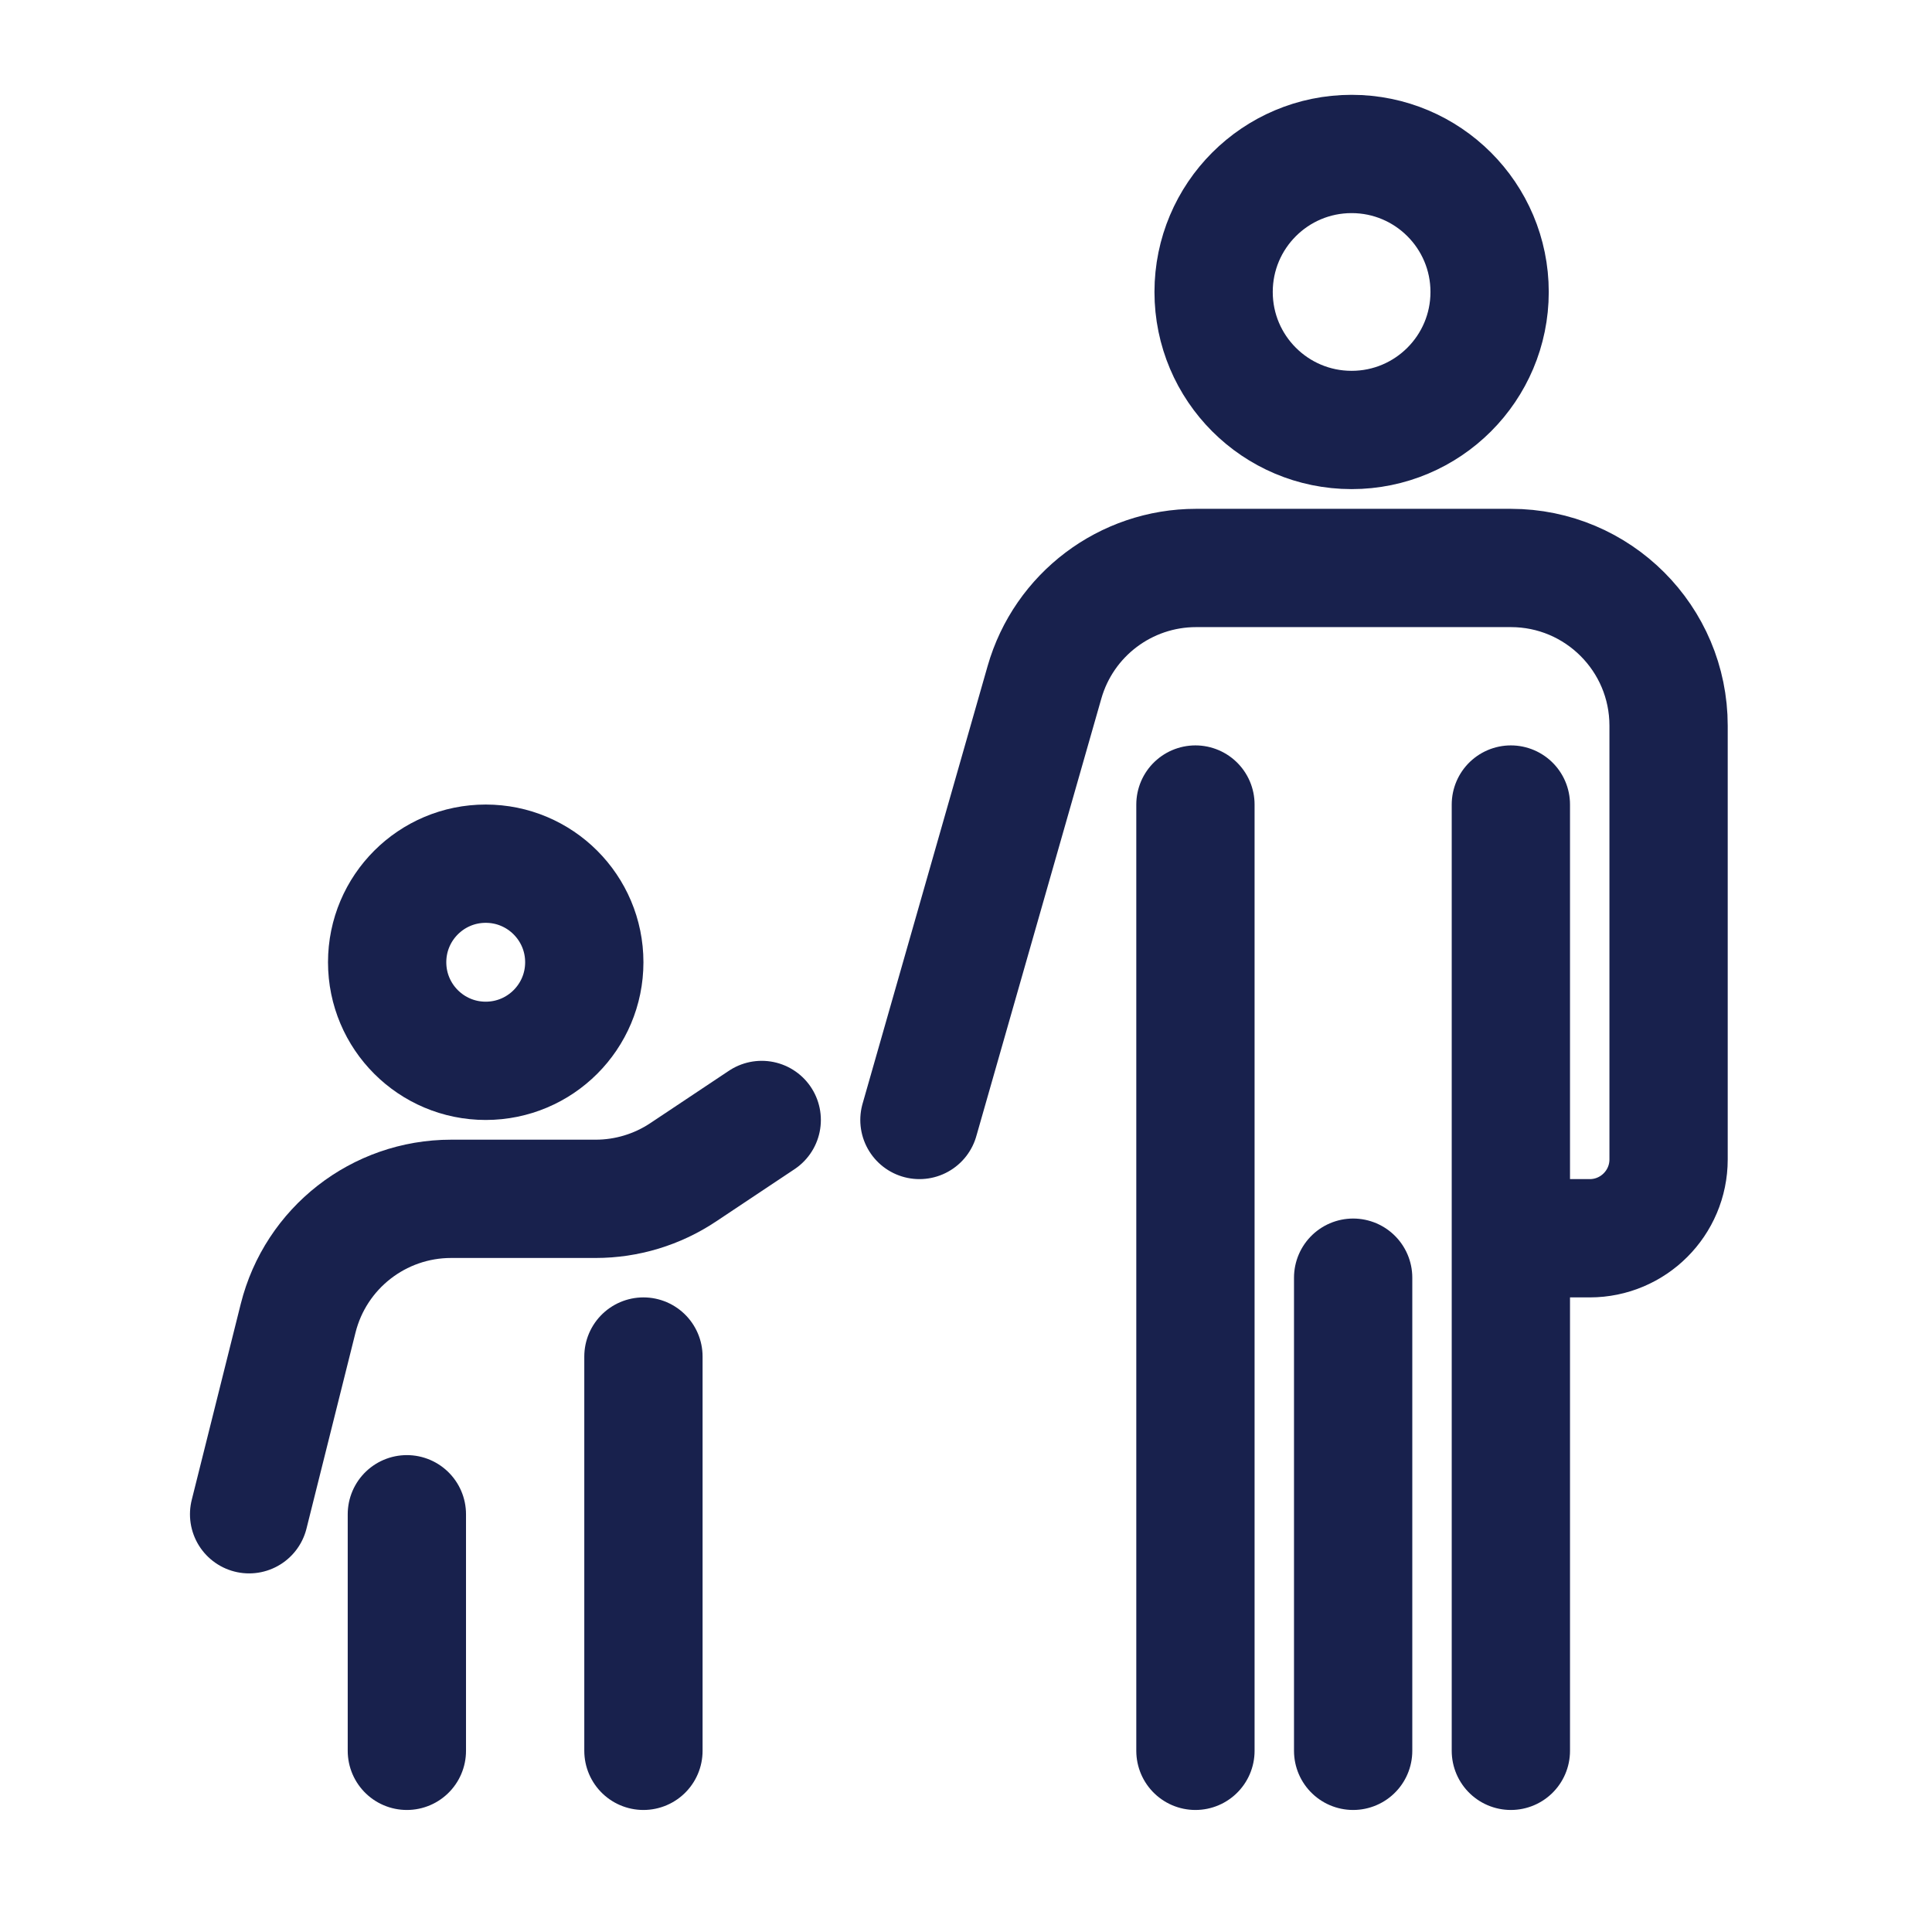
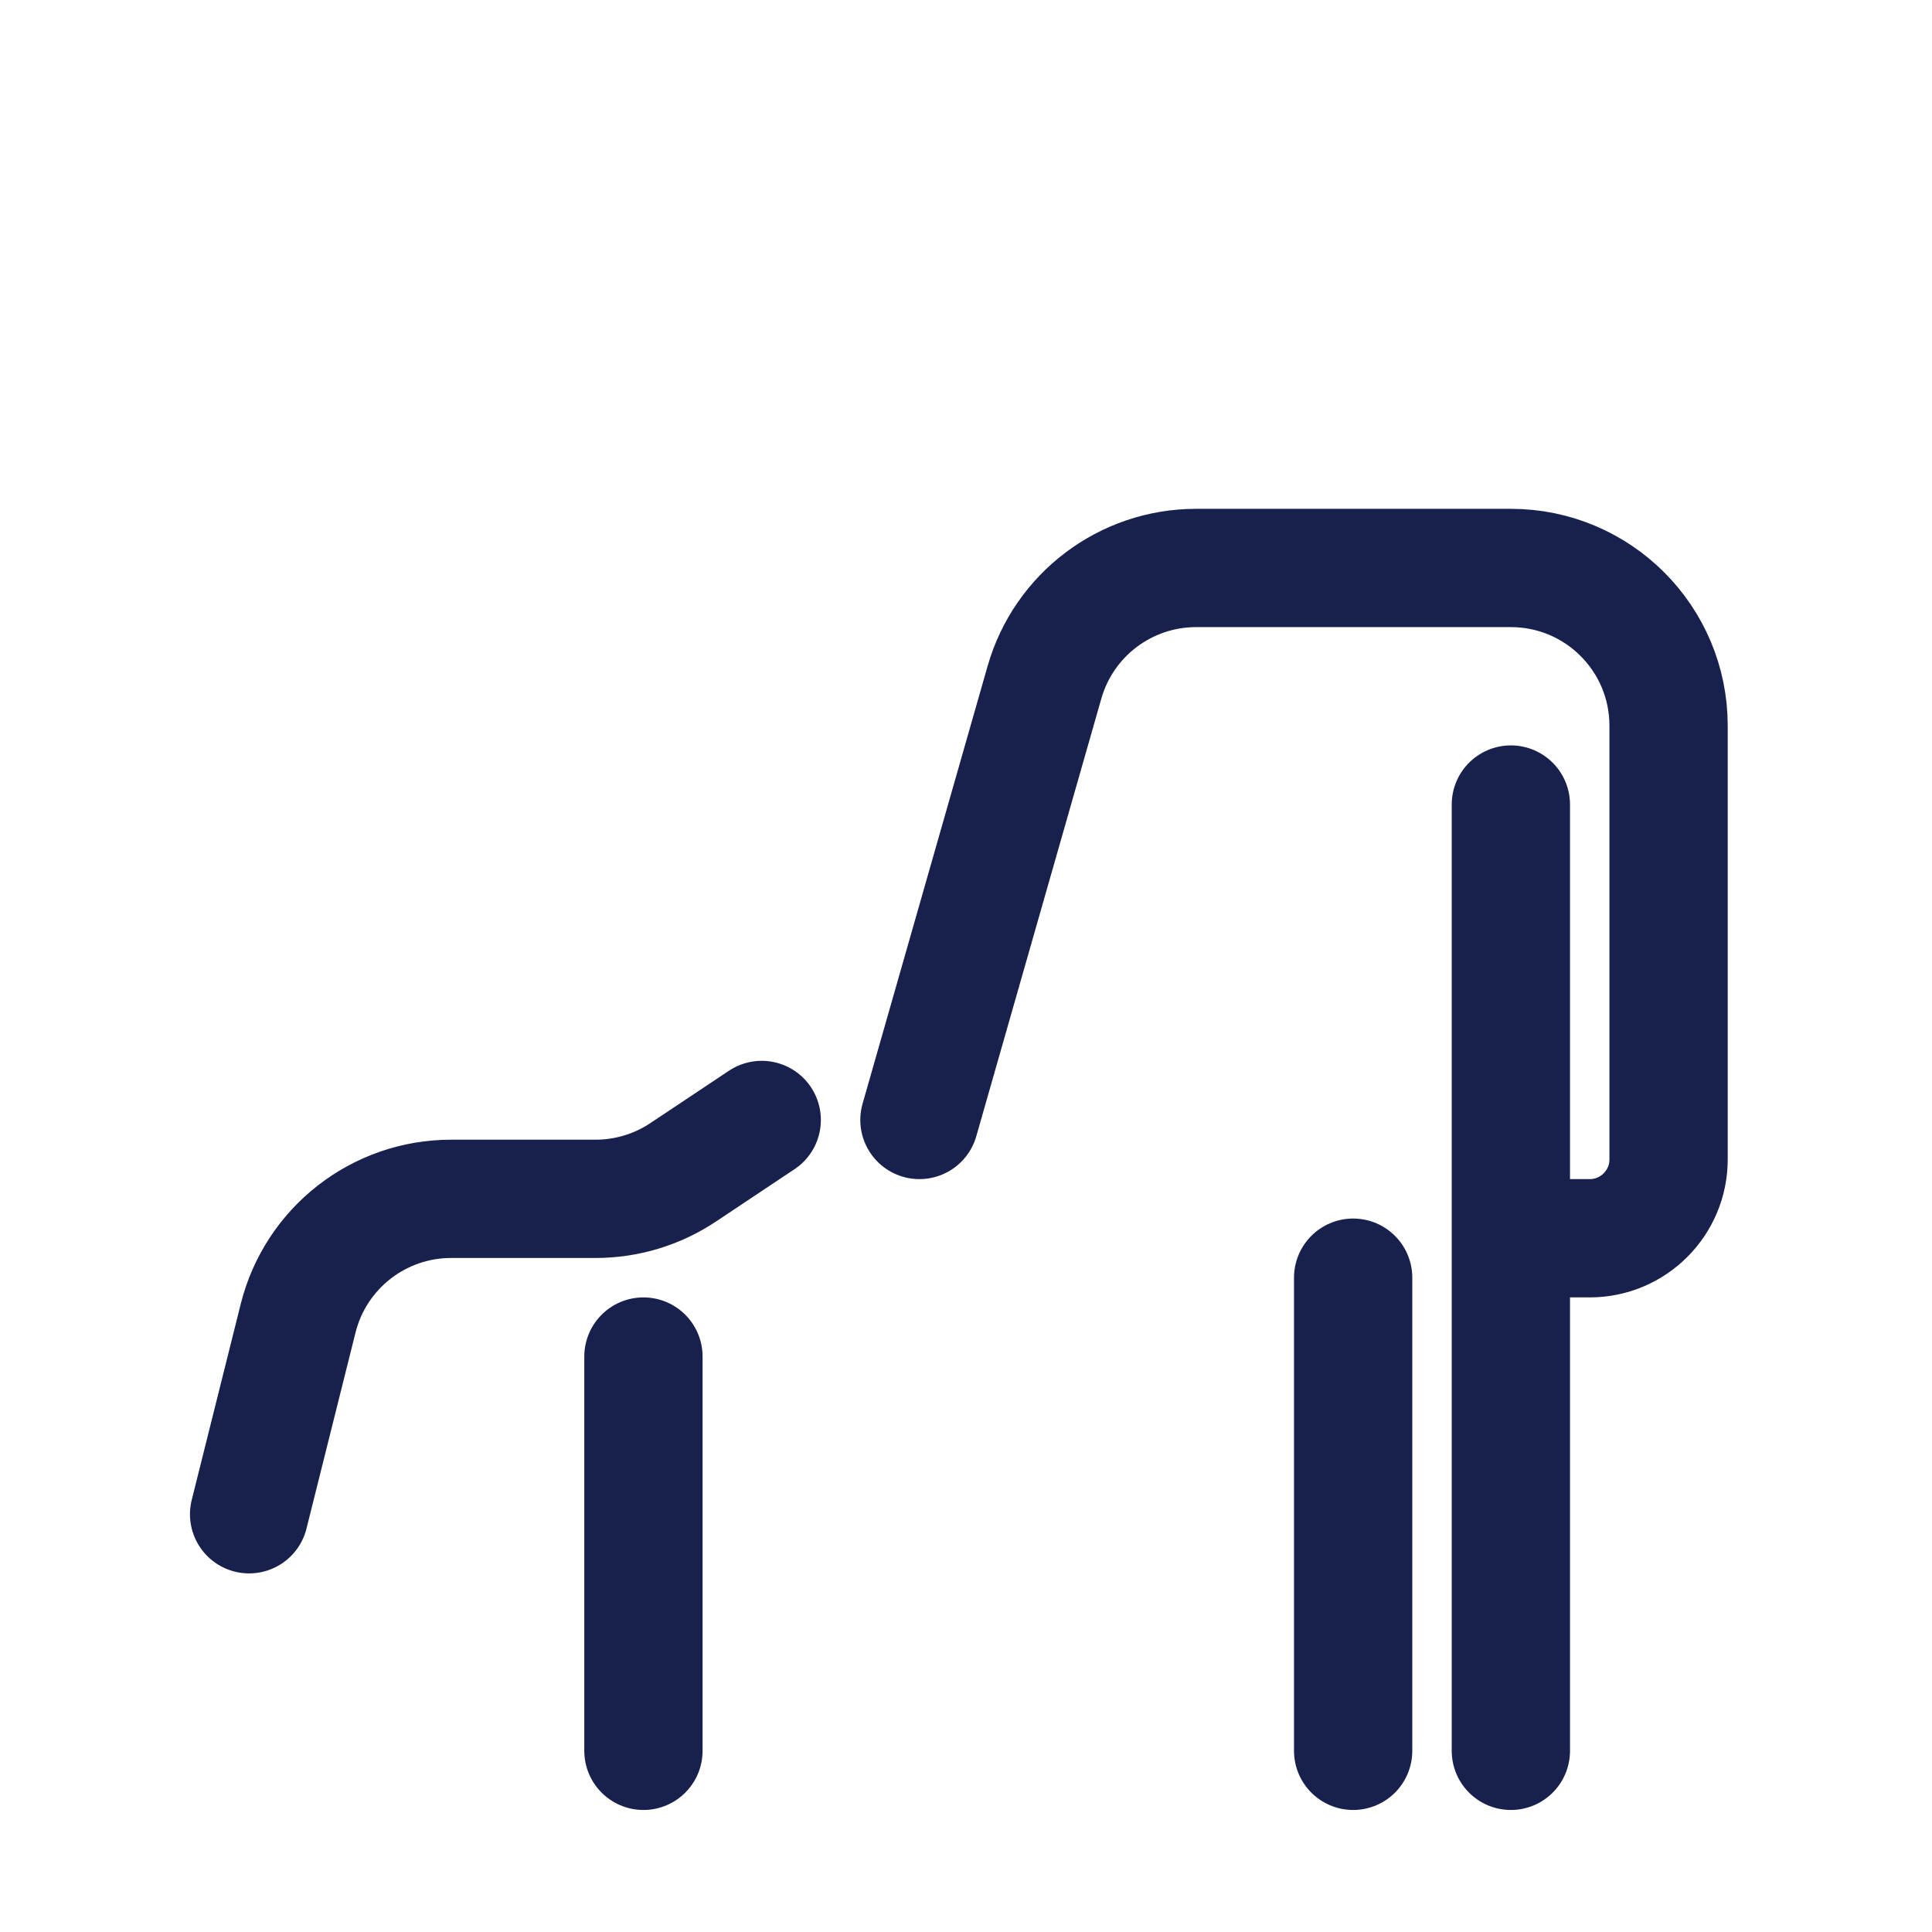
<svg xmlns="http://www.w3.org/2000/svg" width="49" height="49" viewBox="0 0 49 49" fill="none">
-   <path d="M30.319 20.405V44.405" stroke="#18214D" stroke-width="3" stroke-linecap="round" />
-   <path d="M10.319 38.405L10.319 44.405" stroke="#18214D" stroke-width="3" stroke-linecap="round" />
  <path d="M34.319 32.405L34.319 44.405" stroke="#18214D" stroke-width="3" stroke-linecap="round" />
  <path d="M38.319 20.405V44.405" stroke="#18214D" stroke-width="3" stroke-linecap="round" />
  <path d="M16.319 34.405V44.405" stroke="#18214D" stroke-width="3" stroke-linecap="round" />
  <path d="M39.319 31.405H40.319C41.423 31.405 42.319 30.509 42.319 29.405V18.405C42.319 16.196 40.528 14.405 38.319 14.405H30.336C28.55 14.405 26.98 15.589 26.49 17.306L23.319 28.405" stroke="#18214D" stroke-width="3" stroke-linecap="round" />
  <path d="M6.318 38.405L7.561 33.435C8.006 31.654 9.606 30.405 11.442 30.405H15.107C15.897 30.405 16.669 30.171 17.326 29.733L19.319 28.405" stroke="#18214D" stroke-width="3" stroke-linecap="round" />
-   <circle cx="34.28" cy="7.405" r="3.5" stroke="#18214D" stroke-width="3" />
-   <circle cx="12.319" cy="24.405" r="2.5" stroke="#18214D" stroke-width="3" />
</svg>